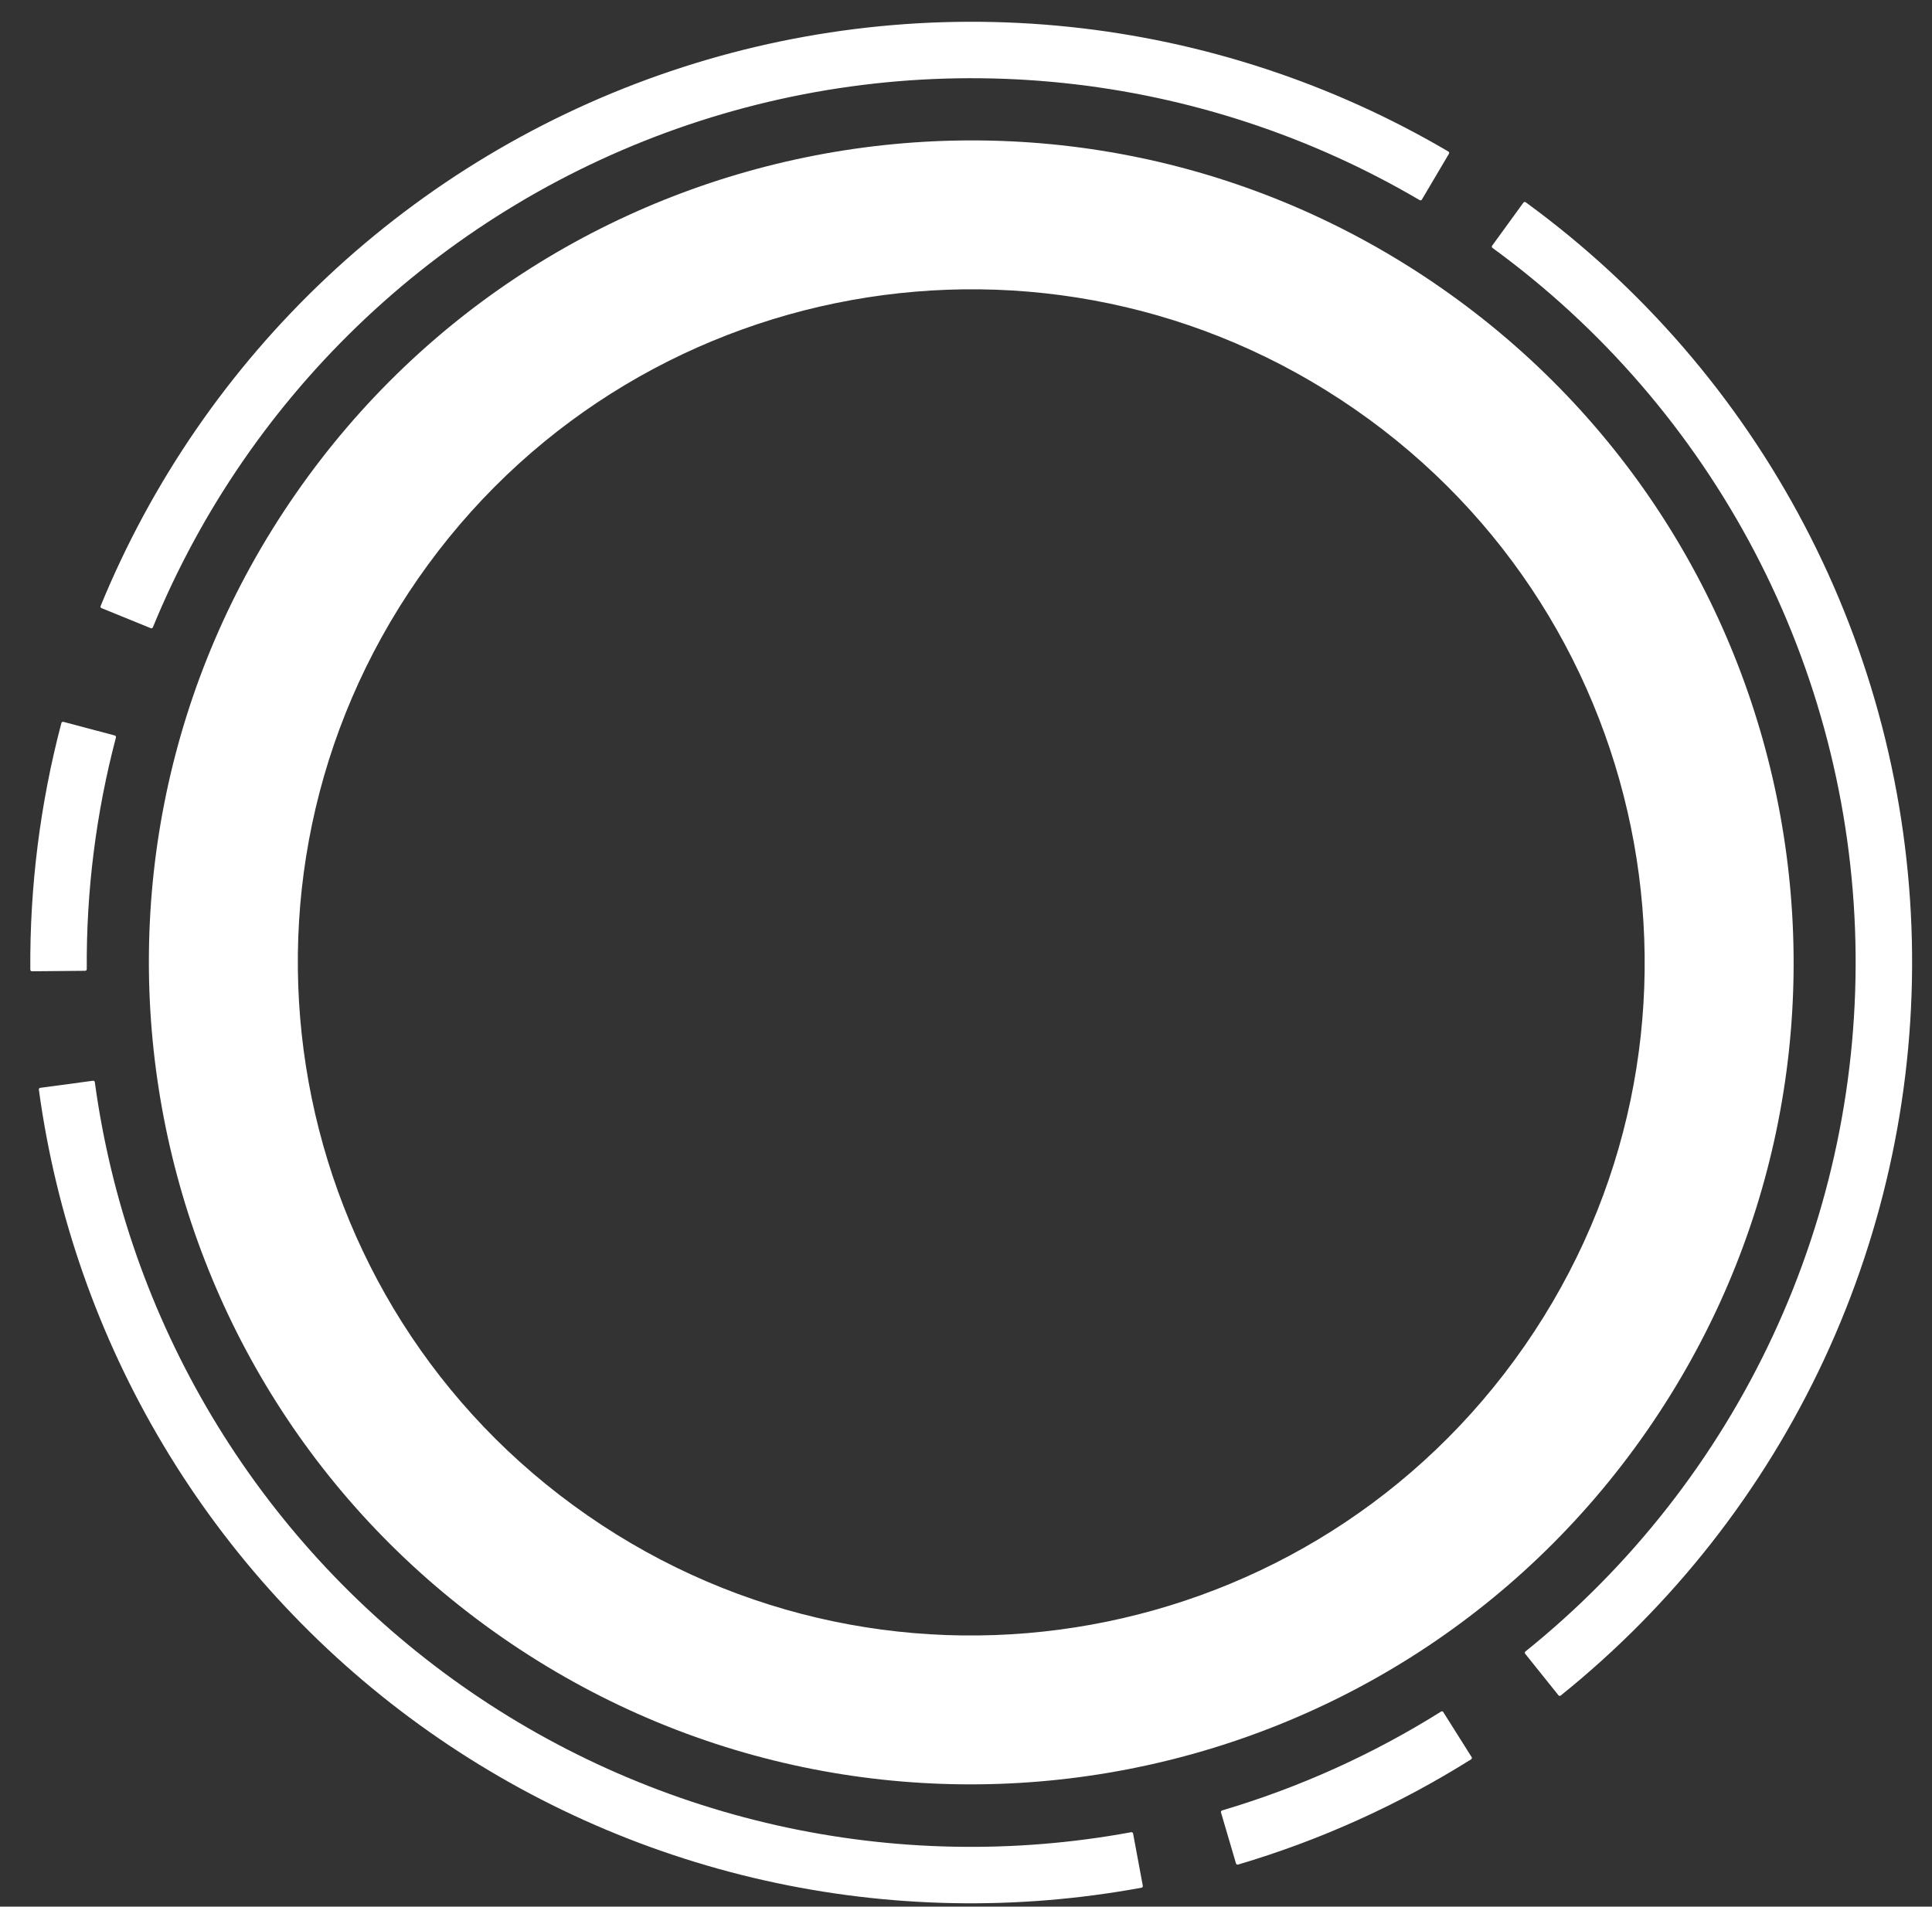
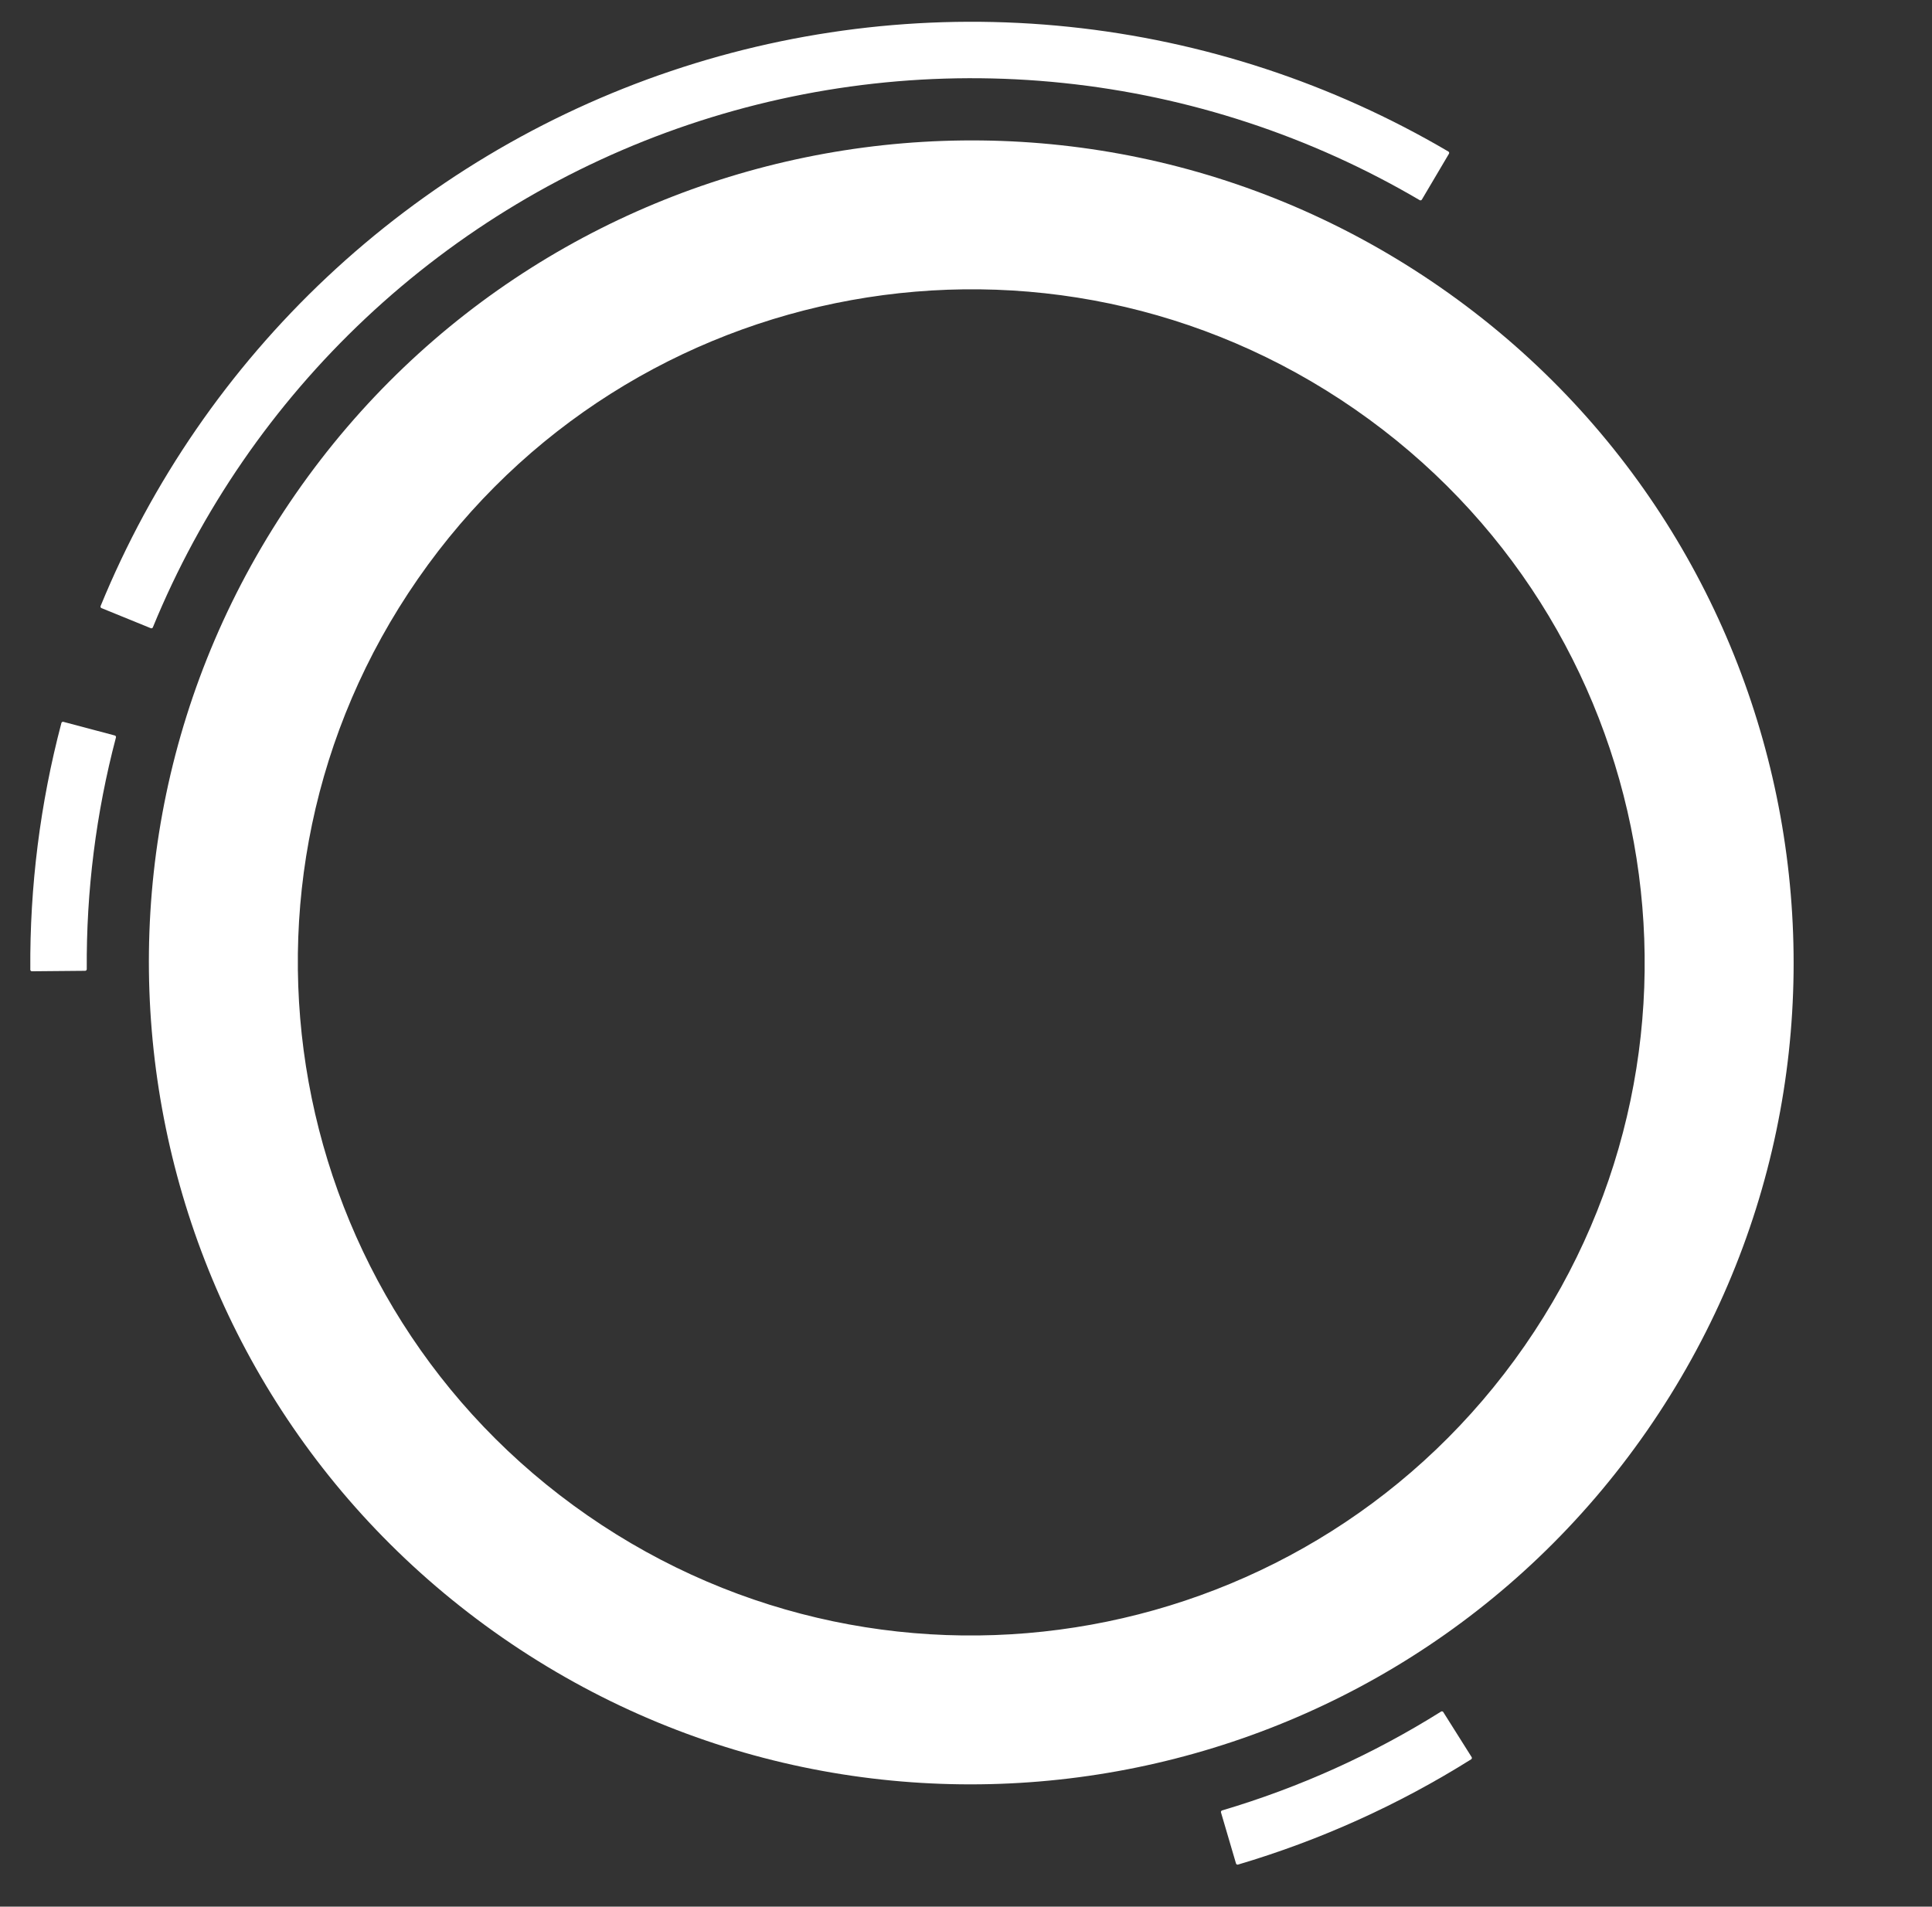
<svg xmlns="http://www.w3.org/2000/svg" width="77" height="76" viewBox="0 0 77 76" fill="none">
  <rect x="0" y="0" width="77" height="76" fill="#333333" stroke="none" />
-   <path d="M62.112 67.575C62.135 67.603 62.175 67.607 62.203 67.585C66.681 63.983 70.273 59.4 72.699 54.19C75.135 48.96 76.332 43.24 76.197 37.473C76.061 31.707 74.598 26.05 71.919 20.942C69.251 15.854 65.449 11.447 60.807 8.063C60.778 8.042 60.737 8.048 60.716 8.077L59.469 9.793C59.449 9.822 59.455 9.862 59.484 9.883C63.846 13.064 67.419 17.206 69.927 21.988C72.444 26.789 73.82 32.106 73.947 37.527C74.075 42.947 72.95 48.325 70.66 53.24C68.379 58.137 65.004 62.444 60.796 65.829C60.768 65.852 60.764 65.892 60.786 65.92L62.112 67.575Z" fill="white" />
  <path d="M57.748 6.129C57.766 6.098 57.756 6.058 57.725 6.04C53.102 3.321 47.948 1.626 42.613 1.07C37.255 0.511 31.84 1.113 26.736 2.834C21.631 4.556 16.957 7.357 13.031 11.046C9.121 14.721 6.045 19.191 4.01 24.156C3.996 24.189 4.012 24.226 4.045 24.24L6.009 25.04C6.042 25.054 6.08 25.038 6.093 25.005C8.006 20.34 10.897 16.139 14.572 12.685C18.262 9.217 22.656 6.584 27.454 4.966C32.252 3.348 37.343 2.782 42.378 3.308C47.392 3.831 52.236 5.423 56.581 7.978C56.611 7.996 56.651 7.986 56.669 7.955L57.748 6.129Z" fill="white" />
  <path d="M2.526 28.773C2.491 28.764 2.456 28.785 2.447 28.819C1.601 32.028 1.184 35.334 1.208 38.652C1.208 38.688 1.237 38.717 1.273 38.716L3.394 38.697C3.43 38.696 3.458 38.667 3.458 38.632C3.436 35.515 3.827 32.41 4.621 29.396C4.63 29.361 4.61 29.326 4.575 29.317L2.526 28.773Z" fill="white" />
-   <path d="M1.604 43.362C1.569 43.366 1.544 43.399 1.549 43.434C2.231 48.449 3.921 53.274 6.518 57.618C9.126 61.981 12.594 65.767 16.71 68.747C20.828 71.727 25.508 73.839 30.467 74.954C35.405 76.064 40.517 76.163 45.495 75.245C45.53 75.239 45.553 75.205 45.547 75.17L45.159 73.085C45.153 73.05 45.119 73.027 45.084 73.033C40.406 73.896 35.602 73.802 30.961 72.759C26.3 71.711 21.9 69.726 18.03 66.924C14.16 64.123 10.9 60.564 8.449 56.463C6.009 52.381 4.42 47.847 3.779 43.134C3.774 43.099 3.742 43.074 3.706 43.079L1.604 43.362Z" fill="white" />
  <path d="M49.261 74.28C49.271 74.314 49.307 74.334 49.341 74.324C52.614 73.355 55.74 71.943 58.632 70.128C58.662 70.109 58.671 70.069 58.652 70.039L57.522 68.245C57.503 68.215 57.463 68.206 57.433 68.225C54.717 69.929 51.781 71.255 48.706 72.165C48.672 72.176 48.653 72.212 48.663 72.246L49.261 74.28Z" fill="white" />
  <path d="M65.64 57.032C55.325 71.9 34.907 75.594 20.033 65.283C5.16 54.972 1.464 34.56 11.779 19.692C22.094 4.823 42.512 1.129 57.386 11.44C72.259 21.751 75.955 42.163 65.64 57.032ZM16.657 23.073C8.21 35.249 11.236 51.964 23.416 60.407C35.595 68.851 52.316 65.826 60.762 53.65C69.209 41.475 66.183 24.76 54.003 16.316C41.824 7.873 25.103 10.898 16.657 23.073Z" fill="white" />
</svg>